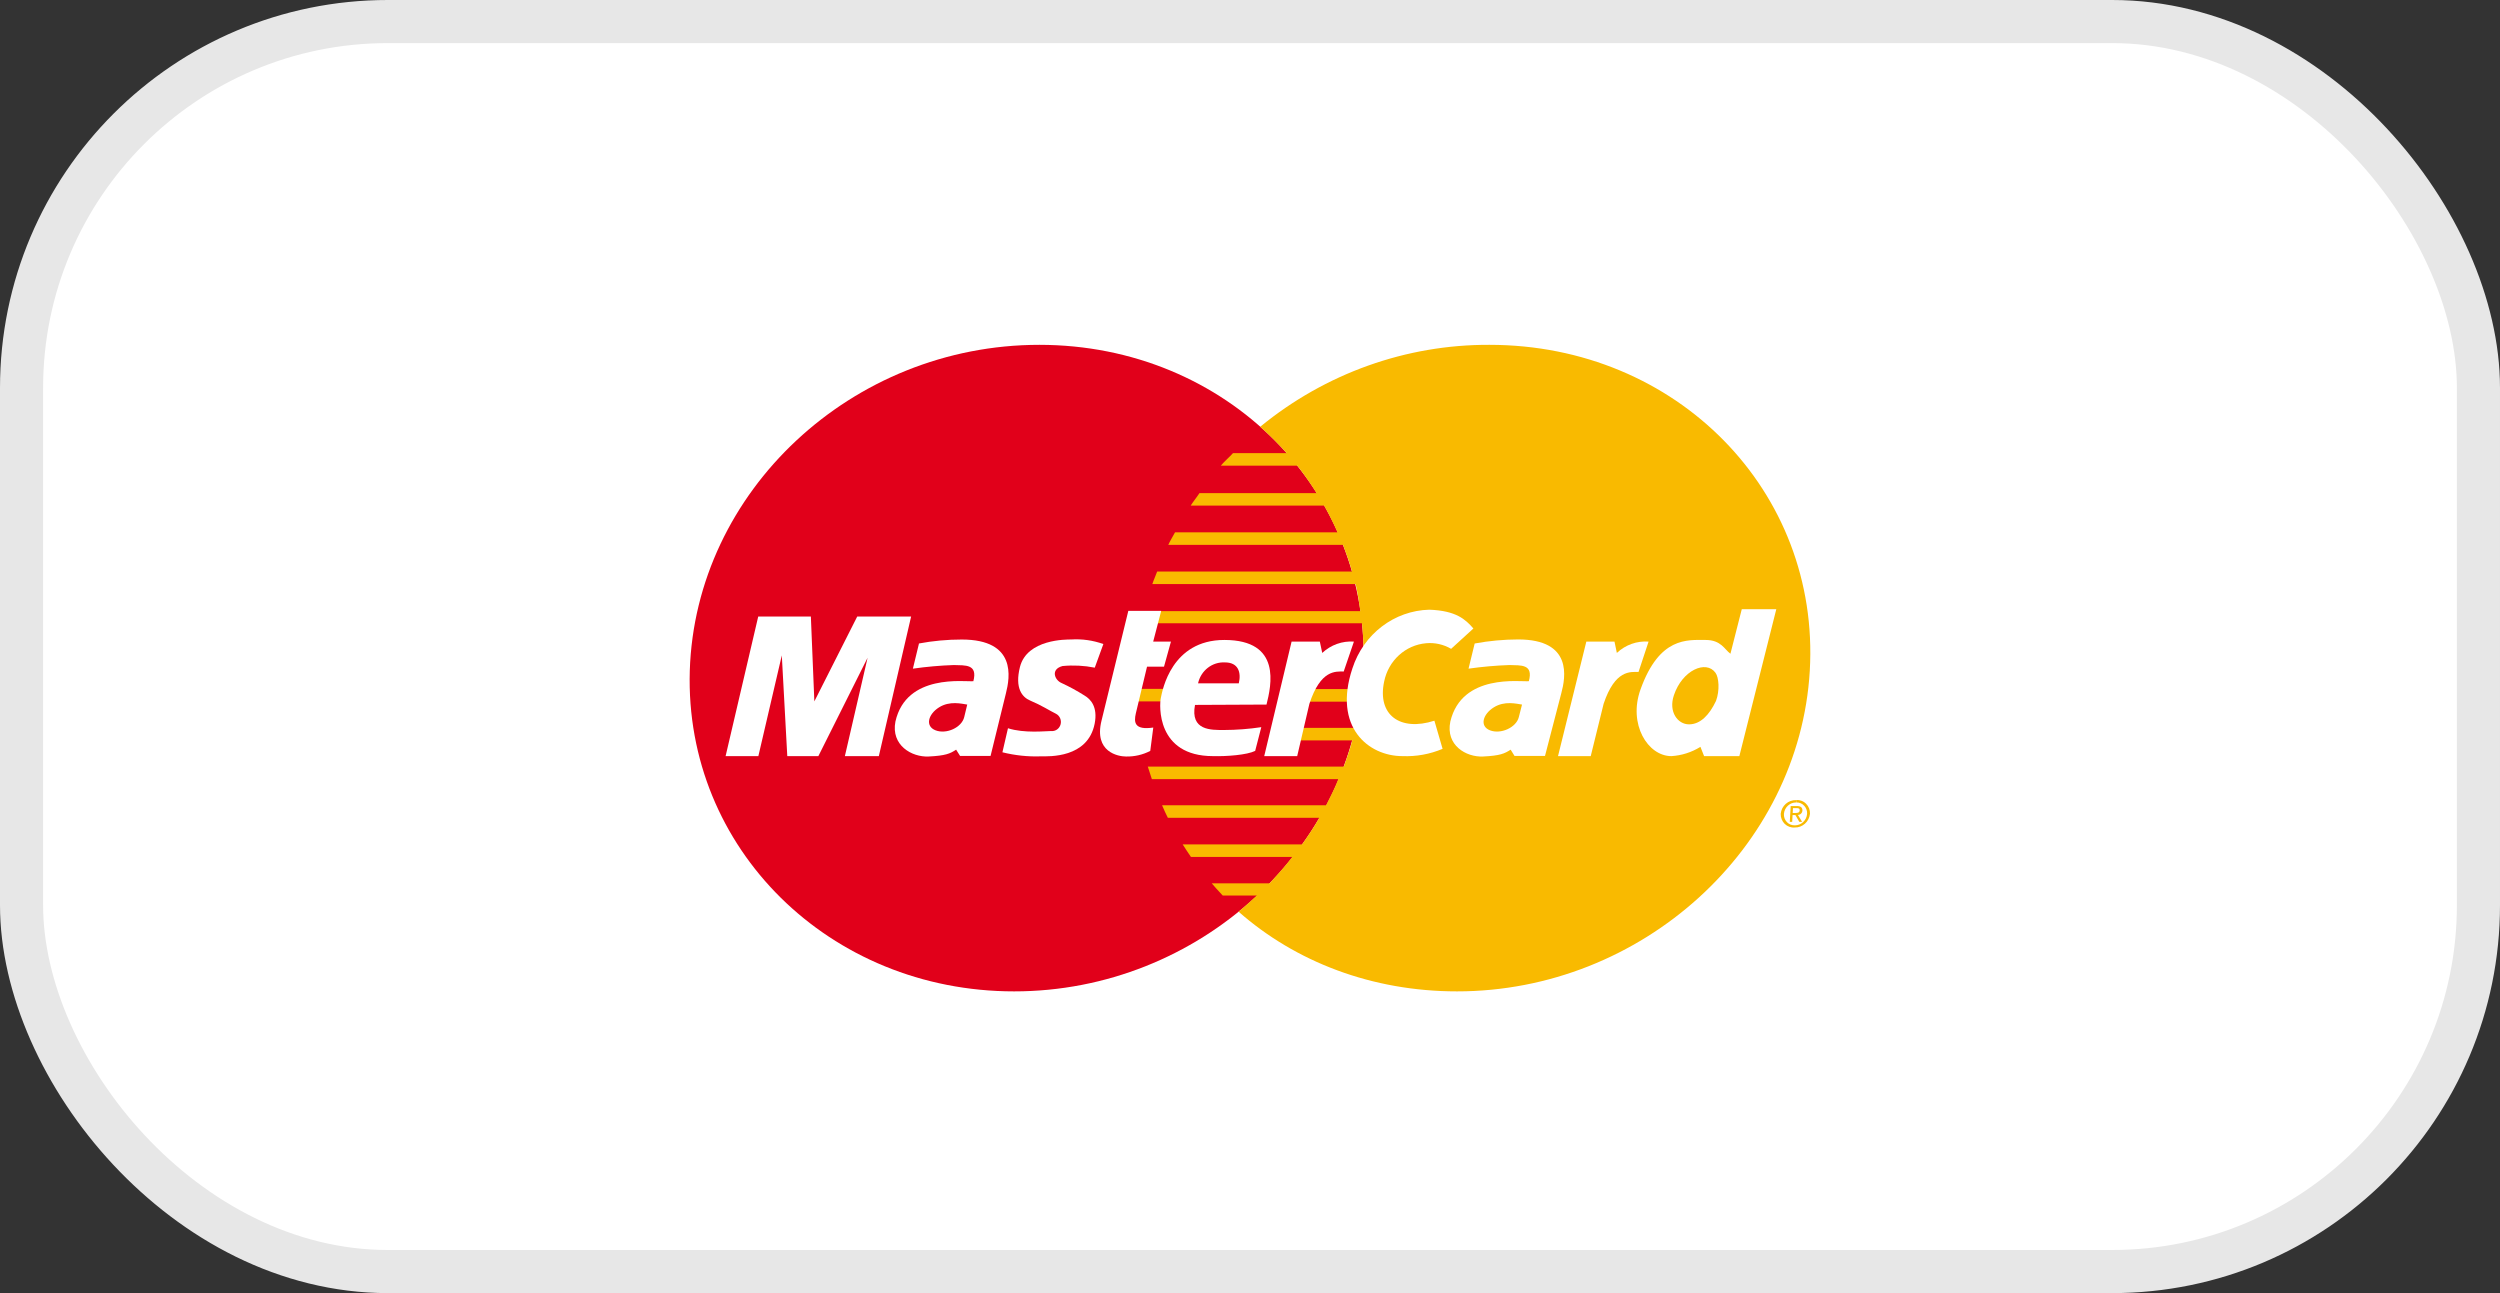
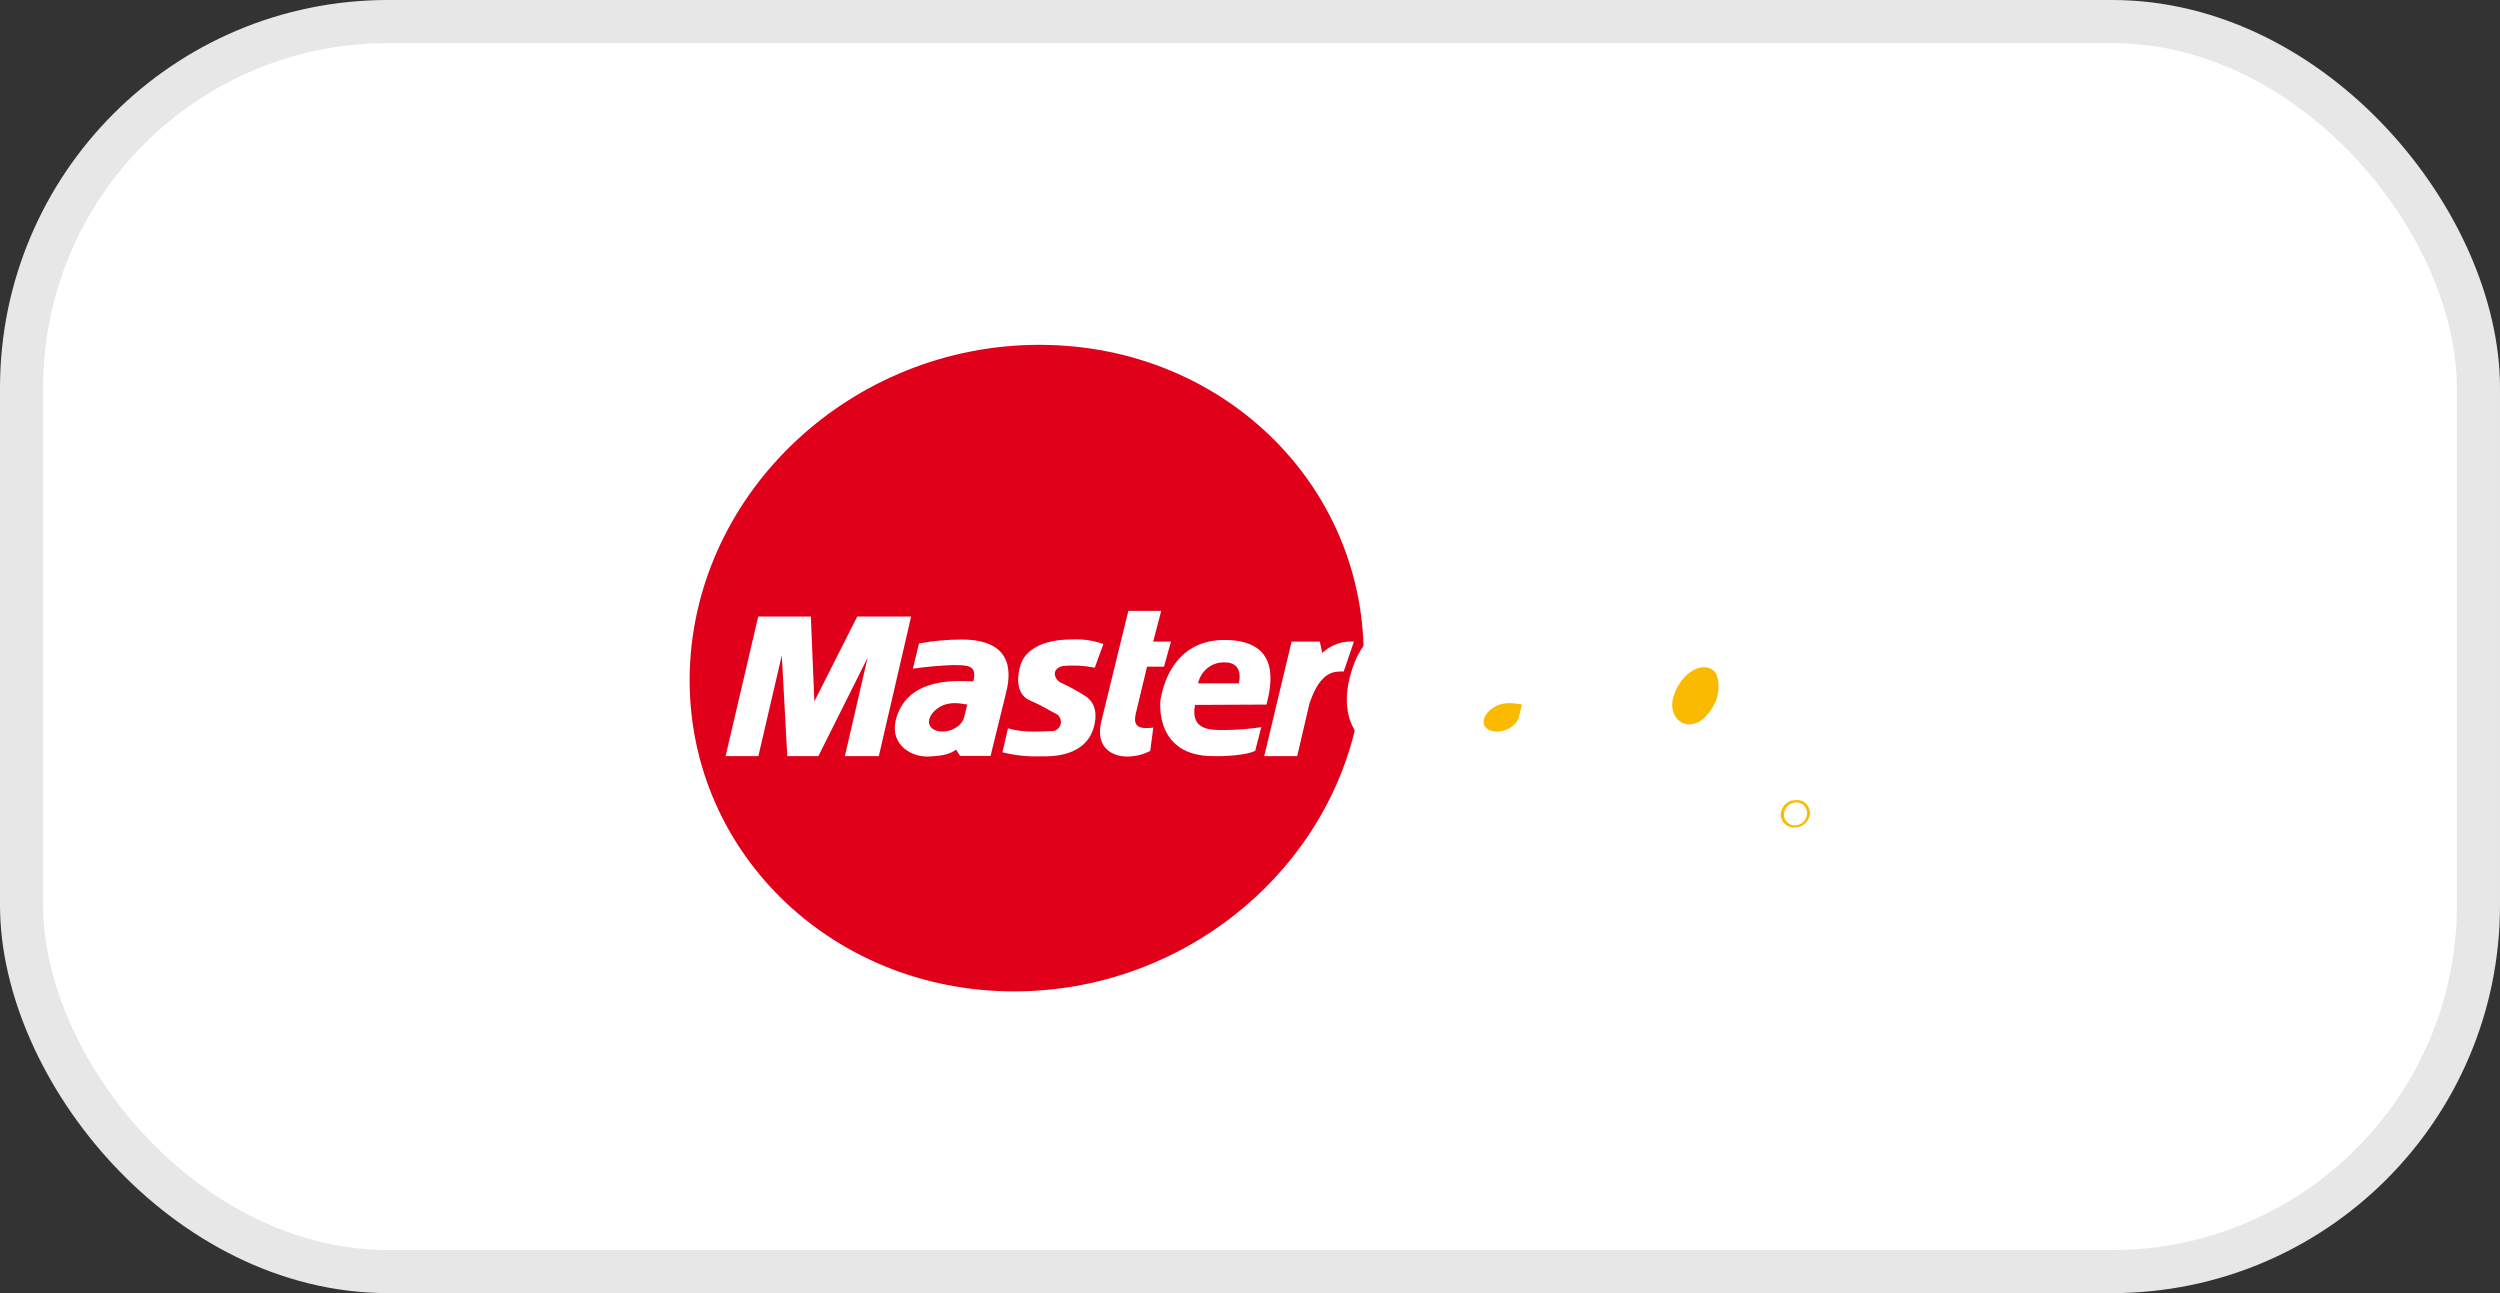
<svg xmlns="http://www.w3.org/2000/svg" width="58" height="30" viewBox="0 0 58 30" fill="none">
  <rect x="0" y="0" width="58" height="30" fill="#333333" stroke="none" />
  <rect x="0.5" y="0.5" width="57" height="29" rx="8.5" fill="white" stroke="#E7E7E7" />
  <path d="M16.003 15.562C16.133 11.399 19.763 8 24.113 8C28.462 8 31.829 11.399 31.629 15.562C31.434 19.684 27.813 23 23.528 23C19.242 23 15.88 19.681 16.003 15.562Z" fill="#E1001A" />
-   <path d="M27.009 16.272H26.267L26.357 15.981H27.063C27.022 16.073 27.001 16.172 27.002 16.272H27.009Z" fill="#F9BA00" />
-   <path d="M29.239 9.899C30.749 8.662 32.625 7.992 34.555 8C38.904 8 42.23 11.4 41.987 15.563C41.746 19.684 38.083 23 33.803 23C31.825 23 30.054 22.312 28.736 21.152C28.877 21.031 29.019 20.906 29.16 20.776H28.367C28.243 20.642 28.174 20.568 28.113 20.494H29.454C29.632 20.299 29.821 20.091 29.98 19.881H27.63C27.566 19.785 27.497 19.686 27.438 19.59H30.207C30.348 19.392 30.49 19.182 30.607 18.973H27.094C27.049 18.88 27.001 18.784 26.96 18.682H30.765C30.867 18.48 30.967 18.287 31.048 18.076H26.723C26.691 17.978 26.657 17.879 26.629 17.785H31.176C31.248 17.584 31.318 17.386 31.374 17.178H30.149L30.211 16.887H31.445C31.491 16.682 31.528 16.488 31.558 16.278H30.363L30.447 15.987H31.595C31.609 15.842 31.623 15.707 31.629 15.566C31.645 15.197 31.635 14.827 31.598 14.46H26.511C26.527 14.366 26.54 14.273 26.561 14.178H31.559C31.53 13.963 31.499 13.759 31.451 13.551H26.734C26.765 13.454 26.811 13.358 26.846 13.26H31.367C31.309 13.048 31.234 12.844 31.158 12.641H27.104C27.149 12.542 27.211 12.443 27.261 12.35H31.029C30.936 12.138 30.832 11.931 30.719 11.73H27.624C27.685 11.633 27.765 11.537 27.828 11.44H30.543C30.406 11.22 30.258 11.008 30.098 10.804H28.322C28.405 10.704 28.52 10.608 28.605 10.513H29.851C29.658 10.297 29.453 10.093 29.236 9.901L29.239 9.899Z" fill="#F9BA00" />
  <path d="M29.33 17.542L29.965 14.885H30.62L30.676 15.148C30.876 14.961 31.141 14.866 31.411 14.885L31.174 15.579C30.988 15.579 30.639 15.532 30.378 16.328L30.095 17.542H29.33Z" fill="white" />
  <path d="M26.177 14.172H26.94L26.754 14.885H27.166L27.005 15.467H26.611L26.351 16.552C26.304 16.758 26.316 16.944 26.756 16.879L26.686 17.421C26.511 17.512 26.317 17.556 26.121 17.551C25.945 17.551 25.375 17.449 25.555 16.72L26.177 14.172Z" fill="white" />
  <path d="M29.383 16.346C29.491 15.91 29.744 14.847 28.405 14.847C27.175 14.847 26.968 16.019 26.932 16.188C26.895 16.357 26.826 17.542 28.141 17.542C28.462 17.551 28.931 17.514 29.12 17.421L29.262 16.87C28.977 16.913 28.689 16.935 28.401 16.936C28.099 16.936 27.611 16.954 27.724 16.354L29.383 16.346Z" fill="white" />
  <path d="M27.795 15.853H28.74C28.802 15.592 28.723 15.368 28.421 15.368C28.125 15.351 27.861 15.556 27.795 15.853Z" fill="#E1001A" />
  <path d="M25.4 15.486L25.598 14.942C25.358 14.856 25.104 14.82 24.85 14.836C24.743 14.836 23.829 14.825 23.663 15.473C23.538 15.97 23.718 16.175 23.896 16.251C24.179 16.371 24.346 16.485 24.498 16.559C24.588 16.605 24.633 16.71 24.605 16.808C24.577 16.907 24.485 16.971 24.385 16.96C24.268 16.96 23.759 17.017 23.385 16.895L23.256 17.453C23.548 17.526 23.848 17.558 24.148 17.547C24.333 17.547 25.237 17.593 25.396 16.79C25.473 16.398 25.302 16.22 25.16 16.136C24.988 16.027 24.81 15.93 24.626 15.845C24.472 15.781 24.364 15.528 24.651 15.452C24.901 15.428 25.153 15.441 25.4 15.49V15.486Z" fill="white" />
  <path d="M20.389 17.542L21.138 14.303H19.888L18.893 16.272L18.812 14.303H17.591L16.834 17.542H17.594L18.138 15.205L18.265 17.542H18.986L20.128 15.26L19.601 17.542H20.389Z" fill="white" />
  <path d="M21.32 14.931L21.179 15.513C21.494 15.468 21.811 15.44 22.129 15.429C22.392 15.439 22.687 15.401 22.582 15.804C22.387 15.823 21.028 15.616 20.774 16.739C20.666 17.29 21.154 17.57 21.544 17.551C21.934 17.532 22.043 17.485 22.182 17.392L22.274 17.538H22.981L23.338 16.083C23.43 15.718 23.591 14.837 22.312 14.837C21.977 14.837 21.642 14.868 21.312 14.93L21.32 14.931Z" fill="white" />
  <path d="M22.44 16.346C22.314 16.328 22.034 16.253 21.784 16.412C21.534 16.57 21.456 16.848 21.706 16.944C21.956 17.04 22.312 16.88 22.37 16.636L22.44 16.345V16.346Z" fill="#E1001A" />
-   <path d="M36.146 17.542L36.803 14.885H37.456L37.511 15.148C37.711 14.96 37.977 14.865 38.247 14.885L38.014 15.589C37.829 15.589 37.47 15.532 37.204 16.328L36.905 17.542H36.146Z" fill="white" />
  <path d="M33.666 15.053C33.49 14.95 33.288 14.905 33.087 14.923C32.606 14.964 32.21 15.326 32.112 15.813C31.948 16.589 32.485 16.976 33.278 16.72L33.468 17.373C33.173 17.498 32.855 17.555 32.536 17.542C31.747 17.542 30.921 16.87 31.376 15.506C31.633 14.71 32.346 14.166 33.16 14.145C33.785 14.168 33.998 14.37 34.183 14.581L33.666 15.053Z" fill="white" />
  <path d="M40.146 15.167C40.005 15.064 39.93 14.847 39.568 14.847C39.145 14.847 38.499 14.773 38.061 15.992C37.768 16.803 38.23 17.542 38.776 17.542C39.014 17.528 39.245 17.454 39.45 17.327L39.535 17.542H40.353L41.21 14.134H40.409L40.146 15.167Z" fill="white" />
  <path d="M39.811 16.262C39.902 16.019 39.878 15.715 39.799 15.608C39.581 15.307 39.03 15.545 38.834 16.131C38.705 16.514 38.923 16.805 39.185 16.805C39.448 16.805 39.656 16.589 39.811 16.262Z" fill="#F9BA00" />
  <path d="M34.212 14.931L34.07 15.513C34.386 15.468 34.703 15.44 35.021 15.429C35.284 15.439 35.579 15.401 35.469 15.804C35.274 15.823 33.915 15.616 33.648 16.739C33.533 17.29 34.015 17.57 34.407 17.551C34.798 17.532 34.905 17.485 35.047 17.392L35.137 17.538H35.844L36.222 16.083C36.32 15.72 36.492 14.835 35.221 14.835C34.885 14.836 34.549 14.867 34.219 14.928L34.212 14.931Z" fill="white" />
  <path d="M35.311 16.346C35.185 16.328 34.905 16.253 34.654 16.412C34.402 16.57 34.32 16.848 34.569 16.944C34.818 17.04 35.177 16.88 35.237 16.636L35.311 16.345V16.346Z" fill="#F9BA00" />
  <path d="M41.671 18.617C41.74 18.613 41.807 18.64 41.855 18.691C41.904 18.741 41.929 18.81 41.925 18.881C41.913 19.032 41.79 19.148 41.643 19.148C41.573 19.151 41.506 19.125 41.457 19.074C41.408 19.023 41.382 18.953 41.387 18.881C41.4 18.731 41.523 18.616 41.67 18.617V18.563C41.487 18.556 41.331 18.695 41.312 18.881C41.31 18.969 41.344 19.053 41.405 19.114C41.467 19.174 41.551 19.205 41.636 19.198C41.817 19.204 41.973 19.064 41.992 18.878C41.995 18.791 41.962 18.707 41.901 18.647C41.841 18.586 41.758 18.555 41.674 18.56V18.614L41.671 18.617Z" fill="#F9BA00" />
-   <path d="M41.592 18.748H41.671C41.712 18.748 41.754 18.748 41.752 18.801C41.749 18.855 41.705 18.861 41.655 18.861H41.586V18.909H41.653L41.744 19.067H41.809L41.711 18.906C41.767 18.907 41.813 18.862 41.816 18.804C41.816 18.732 41.777 18.7 41.685 18.7H41.544L41.523 19.067H41.579L41.597 18.748H41.592Z" fill="#F9BA00" />
</svg>